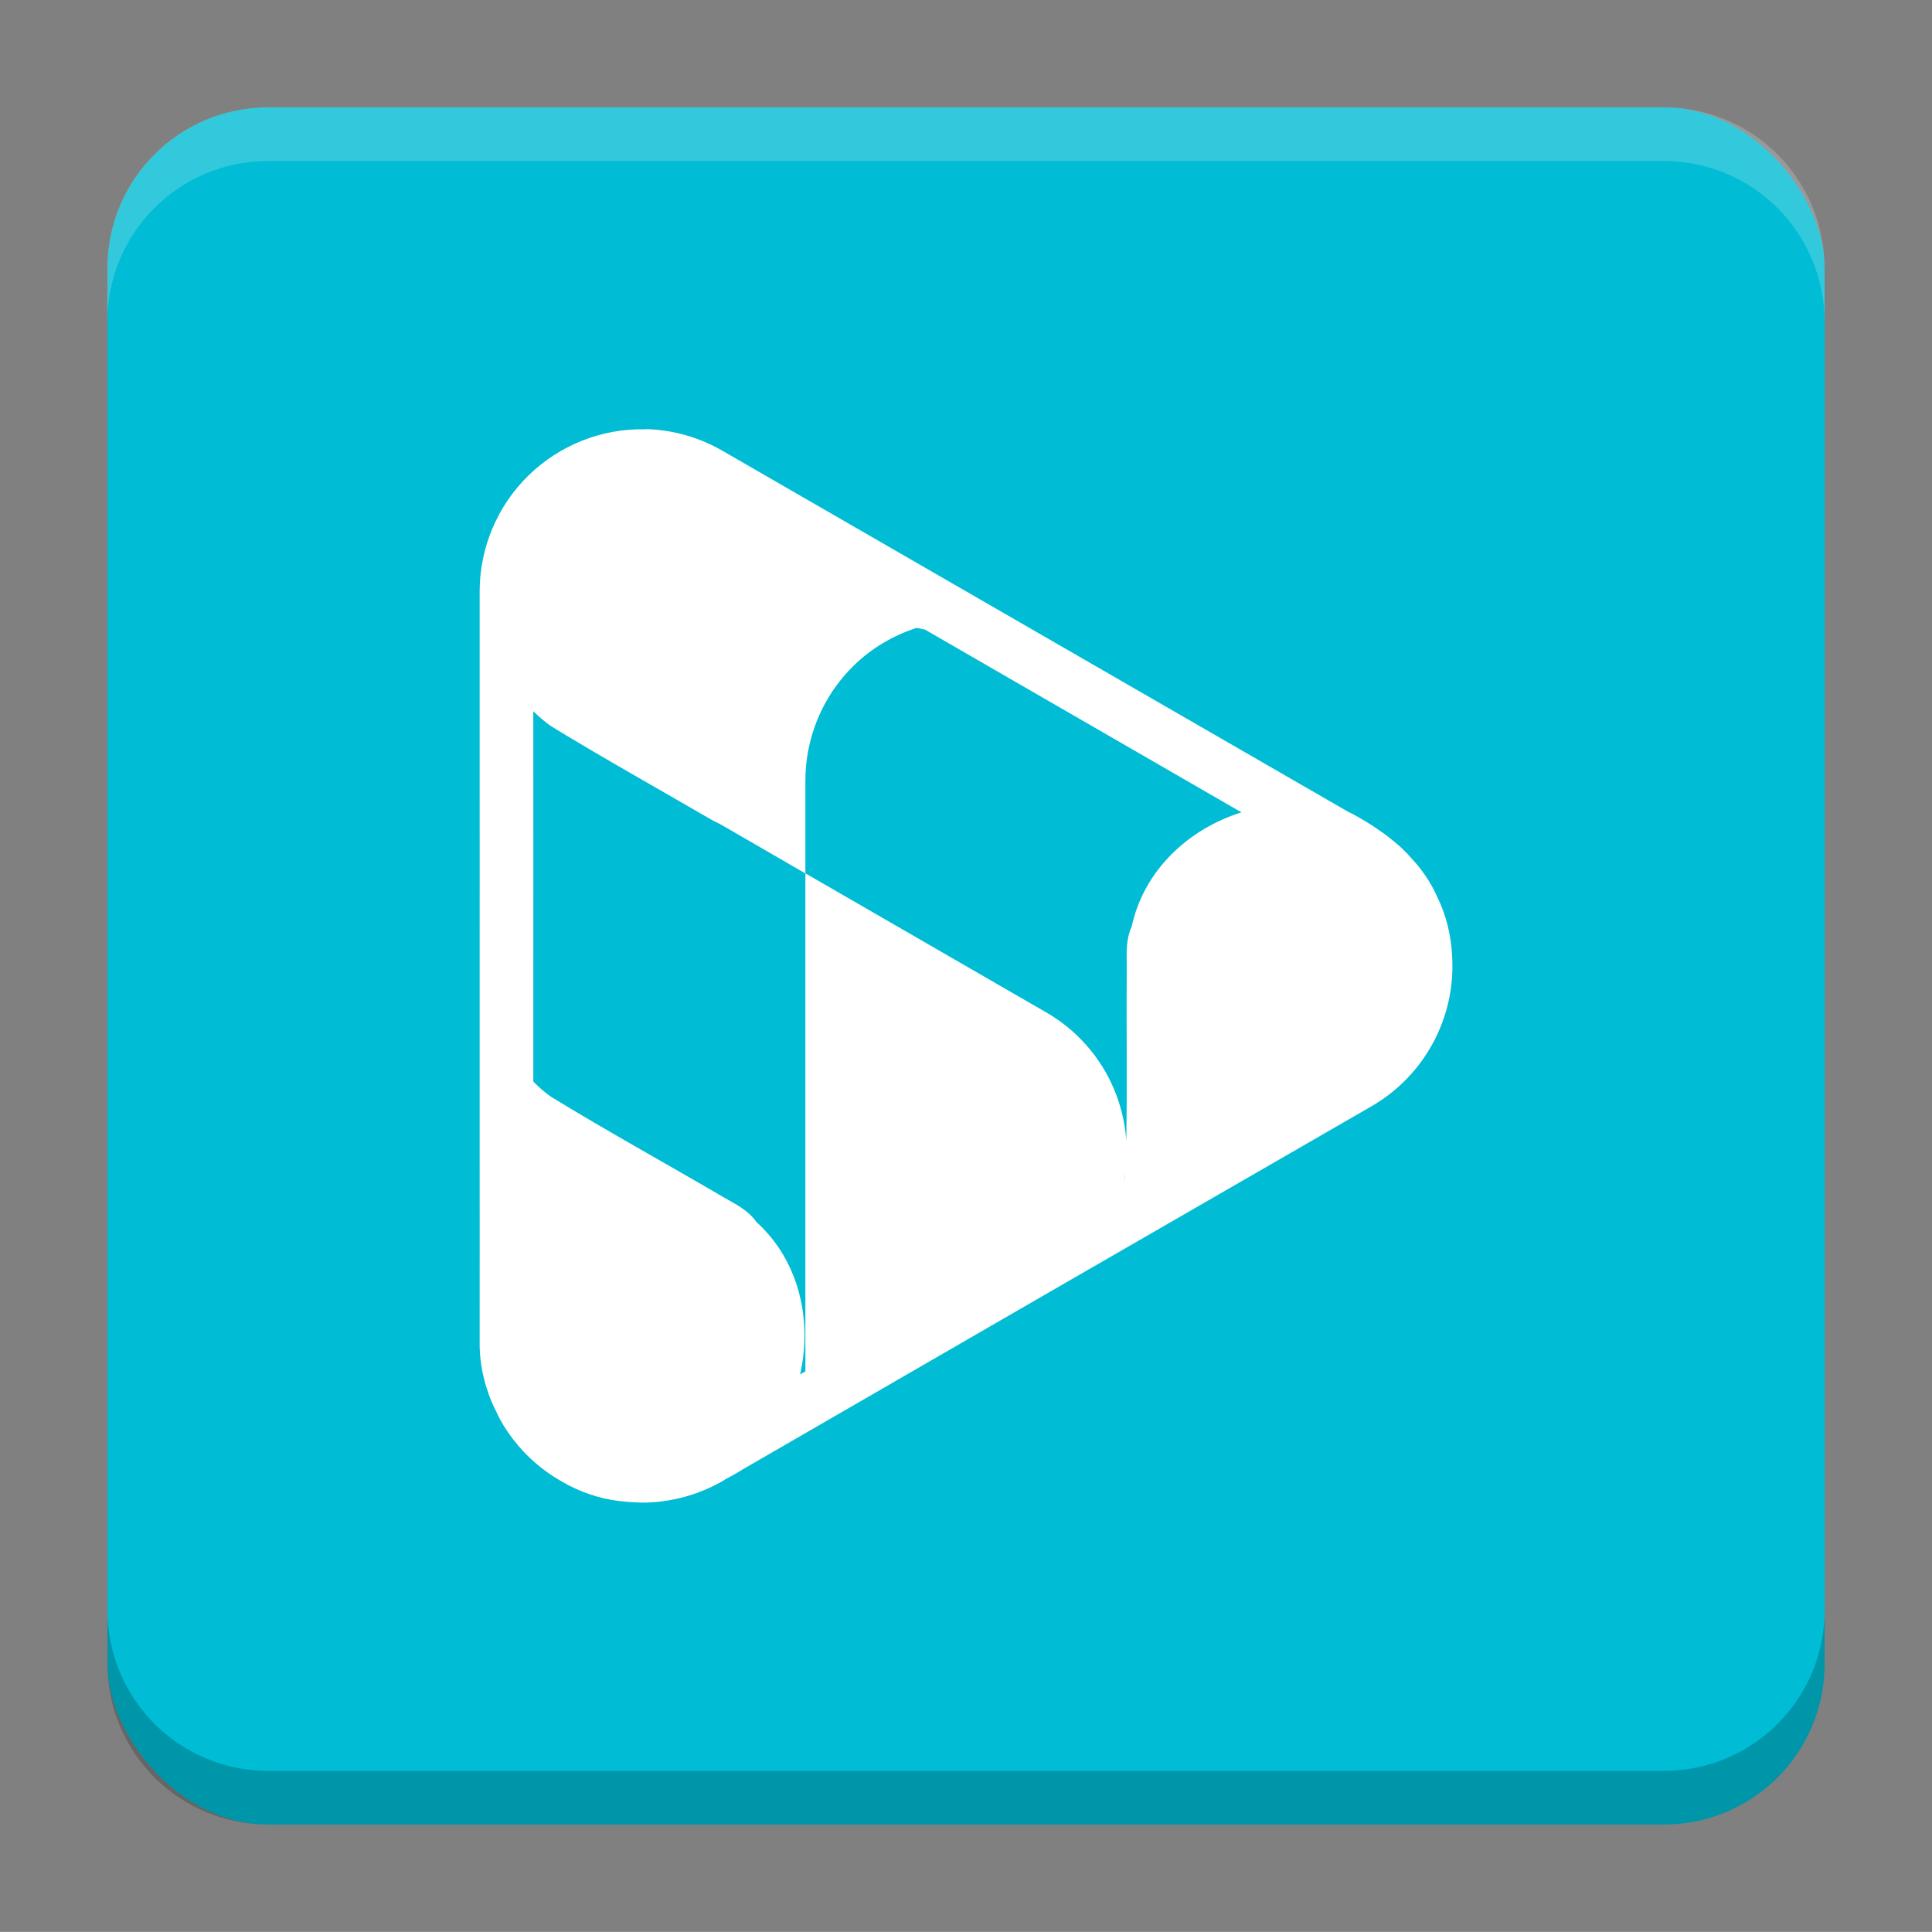
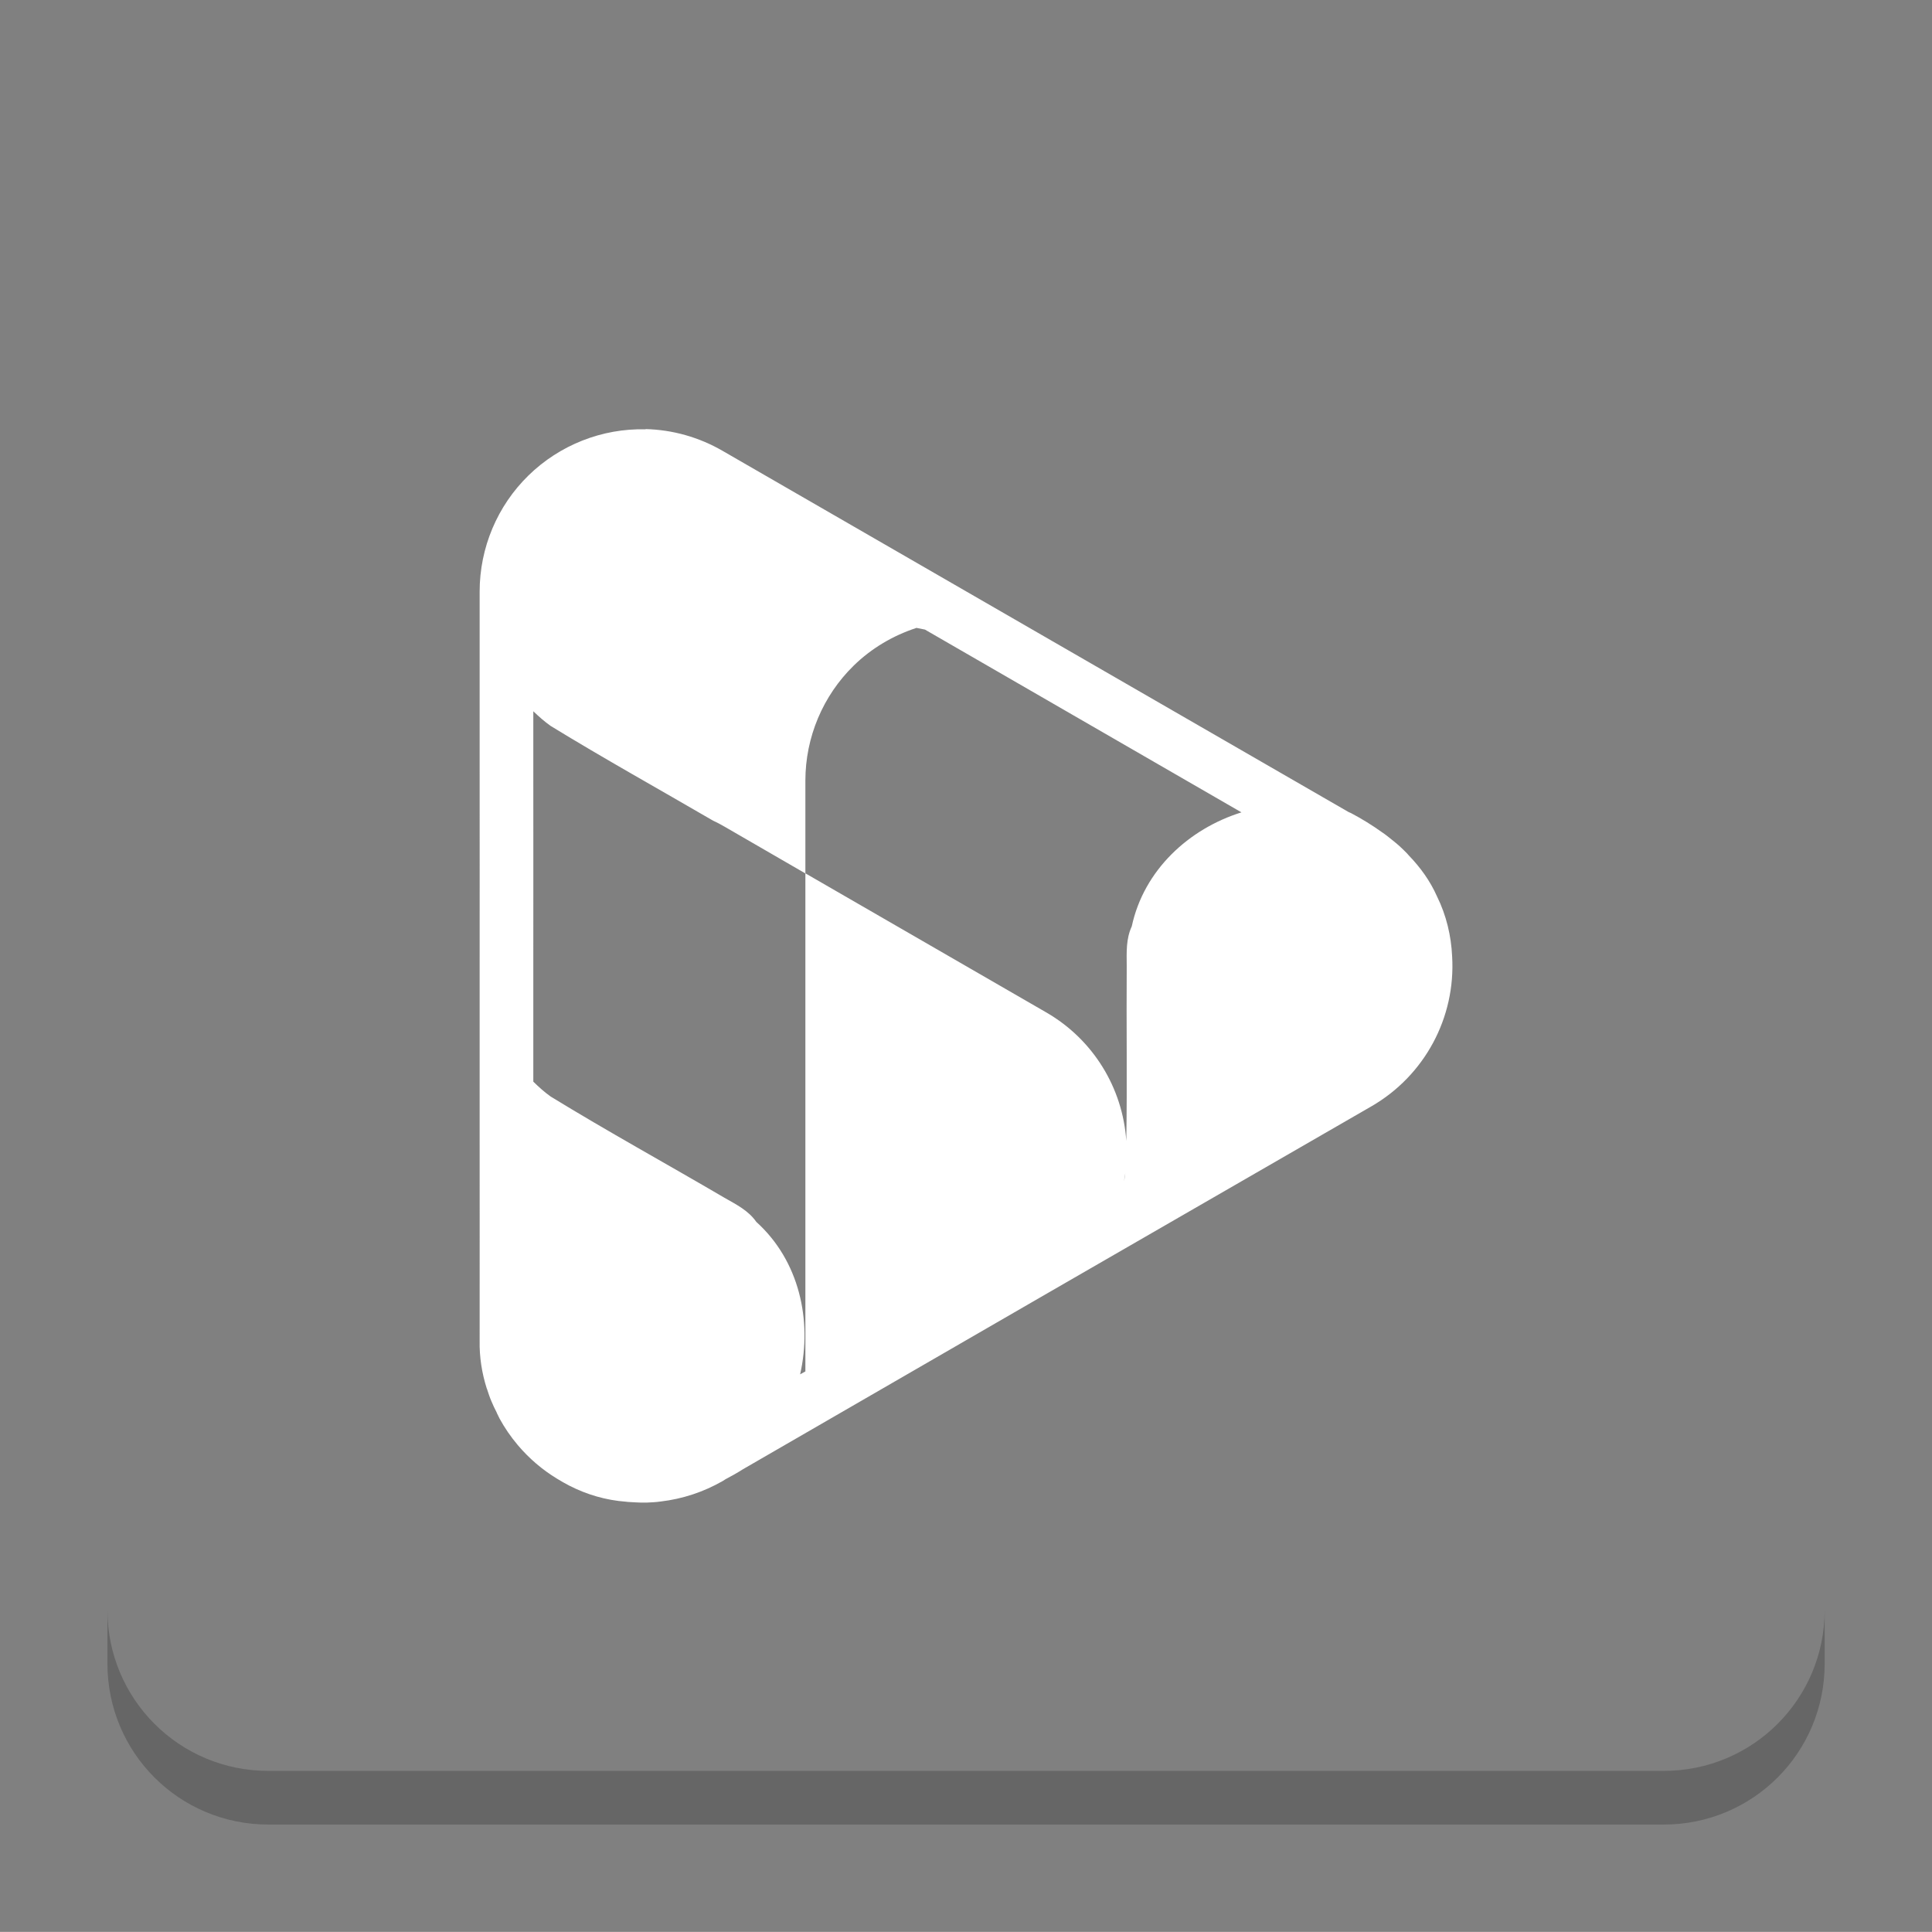
<svg xmlns="http://www.w3.org/2000/svg" version="1.1" viewBox="0 0 18.001 18">
  <rect x="0" y="0" width="18.001" height="18" fill="#808080" stroke="none" />
  <g transform="translate(1.001 -1092.8)">
-     <rect x="9.5745e-5" y="1093.8" width="16" height="16" rx="1.5" ry="1.5" fill="#00bcd4" />
-     <path transform="translate(-1.001 1092.8)" d="m2.5 1c-0.831 0-1.5 0.669-1.5 1.5v0.5c0-0.831 0.669-1.5 1.5-1.5h13c0.831 0 1.5 0.669 1.5 1.5v-0.5c0-0.831-0.669-1.5-1.5-1.5z" fill="#fff" opacity=".2" />
    <path d="m14.5 1109.8c0.831 0 1.5-0.669 1.5-1.5v-0.5c0 0.831-0.669 1.5-1.5 1.5h-13c-0.831 0-1.5-0.669-1.5-1.5v0.5c0 0.831 0.669 1.5 1.5 1.5z" opacity=".2" />
  </g>
  <g transform="translate(1.001 1)">
    <path transform="translate(-1.001 -1)" d="m6.016 4c-0.407-0.01-0.801 0.146-1.092 0.43-0.291 0.284-0.455 0.675-0.455 1.082v1.603c0 0.629 7.365e-4 1.256 0 1.885v1.557c0 0.644 7.365e-4 1.29 0 1.934-0.003 0.153 0.021 0.303 0.066 0.445 3.682e-4 0.002 0.002 0.002 0.002 0.004 0.013 0.04 0.026 0.08 0.043 0.119 0.014 0.034 0.03 0.067 0.047 0.1 0.001 0.004 0.002 0.006 0.004 0.01 0.007 0.015 0.016 0.031 0.023 0.047 0.048 0.088 0.105 0.171 0.17 0.248 0.105 0.124 0.228 0.23 0.367 0.314 0.037 0.022 0.075 0.045 0.113 0.064 0.164 0.084 0.342 0.136 0.529 0.15 0.006 3.77e-4 0.012 0.002 0.018 2e-3 0.023 0.002 0.047 0.003 0.07 0.004 0.034 0.002 0.066 0.003 0.1 2e-3 0.003-3.78e-4 0.005 3.59e-4 0.008 0 0.042-0.002 0.085-0.004 0.127-0.01 0.204-0.024 0.4-0.089 0.578-0.191l0.025-0.016c0.056-0.03 0.111-0.06 0.164-0.094l2.832-1.637 3.023-1.744c0.495-0.286 0.786-0.826 0.752-1.397-0.009-0.192-0.054-0.383-0.141-0.559-0.064-0.145-0.156-0.271-0.264-0.383-0.005-0.005-0.009-0.011-0.014-0.016-0.025-0.025-0.048-0.049-0.074-0.072-0.021-0.019-0.044-0.037-0.066-0.055-0.016-0.013-0.032-0.026-0.049-0.039-0.014-0.011-0.028-0.021-0.043-0.031-0.093-0.067-0.191-0.127-0.291-0.18-0.008-0.003-0.016-0.007-0.023-0.01l-5.832-3.365c-0.219-0.127-0.466-0.197-0.719-0.203zm2.522 1.85 0.08 0.016 2.949 1.703c-0.49 0.153-0.909 0.537-1.022 1.062-0.054 0.117-0.048 0.238-0.047 0.369-0.004 0.543 0.005 1.088-0.004 1.631-0.033-0.496-0.31-0.946-0.744-1.197l-2.246-1.297v4.641l-0.049 0.027c0.114-0.502-0.008-1.059-0.408-1.42-0.074-0.106-0.183-0.16-0.297-0.225-0.539-0.316-1.087-0.617-1.619-0.943-0.058-0.041-0.111-0.089-0.162-0.139v-1.078c7.336e-4 -0.629 0-1.257 0-1.885v-0.488c0.051 0.049 0.104 0.096 0.162 0.137 0.498 0.305 1.009 0.589 1.514 0.883 0.038 0.017 0.074 0.037 0.109 0.057l0.75 0.434v-0.865c6.5e-6 -0.403 0.163-0.791 0.451-1.072 0.166-0.162 0.366-0.279 0.582-0.35zm1.947 5.082c-0.004 0.026-0.007 0.051-0.012 0.076 3e-3 -0.016 0.003-0.031 0.006-0.047 0.002-0.01 0.004-0.019 0.006-0.029z" fill="#fff" fill-rule="evenodd" />
  </g>
  <g transform="translate(1.001 1)" display="none" fill="none" opacity=".8" stroke-width=".05">
    <rect transform="rotate(90)" x="3.342" y="-12.657" width="9.315" height="9.315" display="inline" opacity="1" stroke="#000" />
    <rect x="3" y="4" width="10" height="8" opacity="1" stroke="#0091ff" stroke-linecap="round" stroke-linejoin="round" />
-     <rect transform="rotate(90)" x="3" y="-12" width="10" height="8" display="inline" opacity="1" stroke="#00ff03" stroke-linecap="round" stroke-linejoin="round" />
  </g>
</svg>